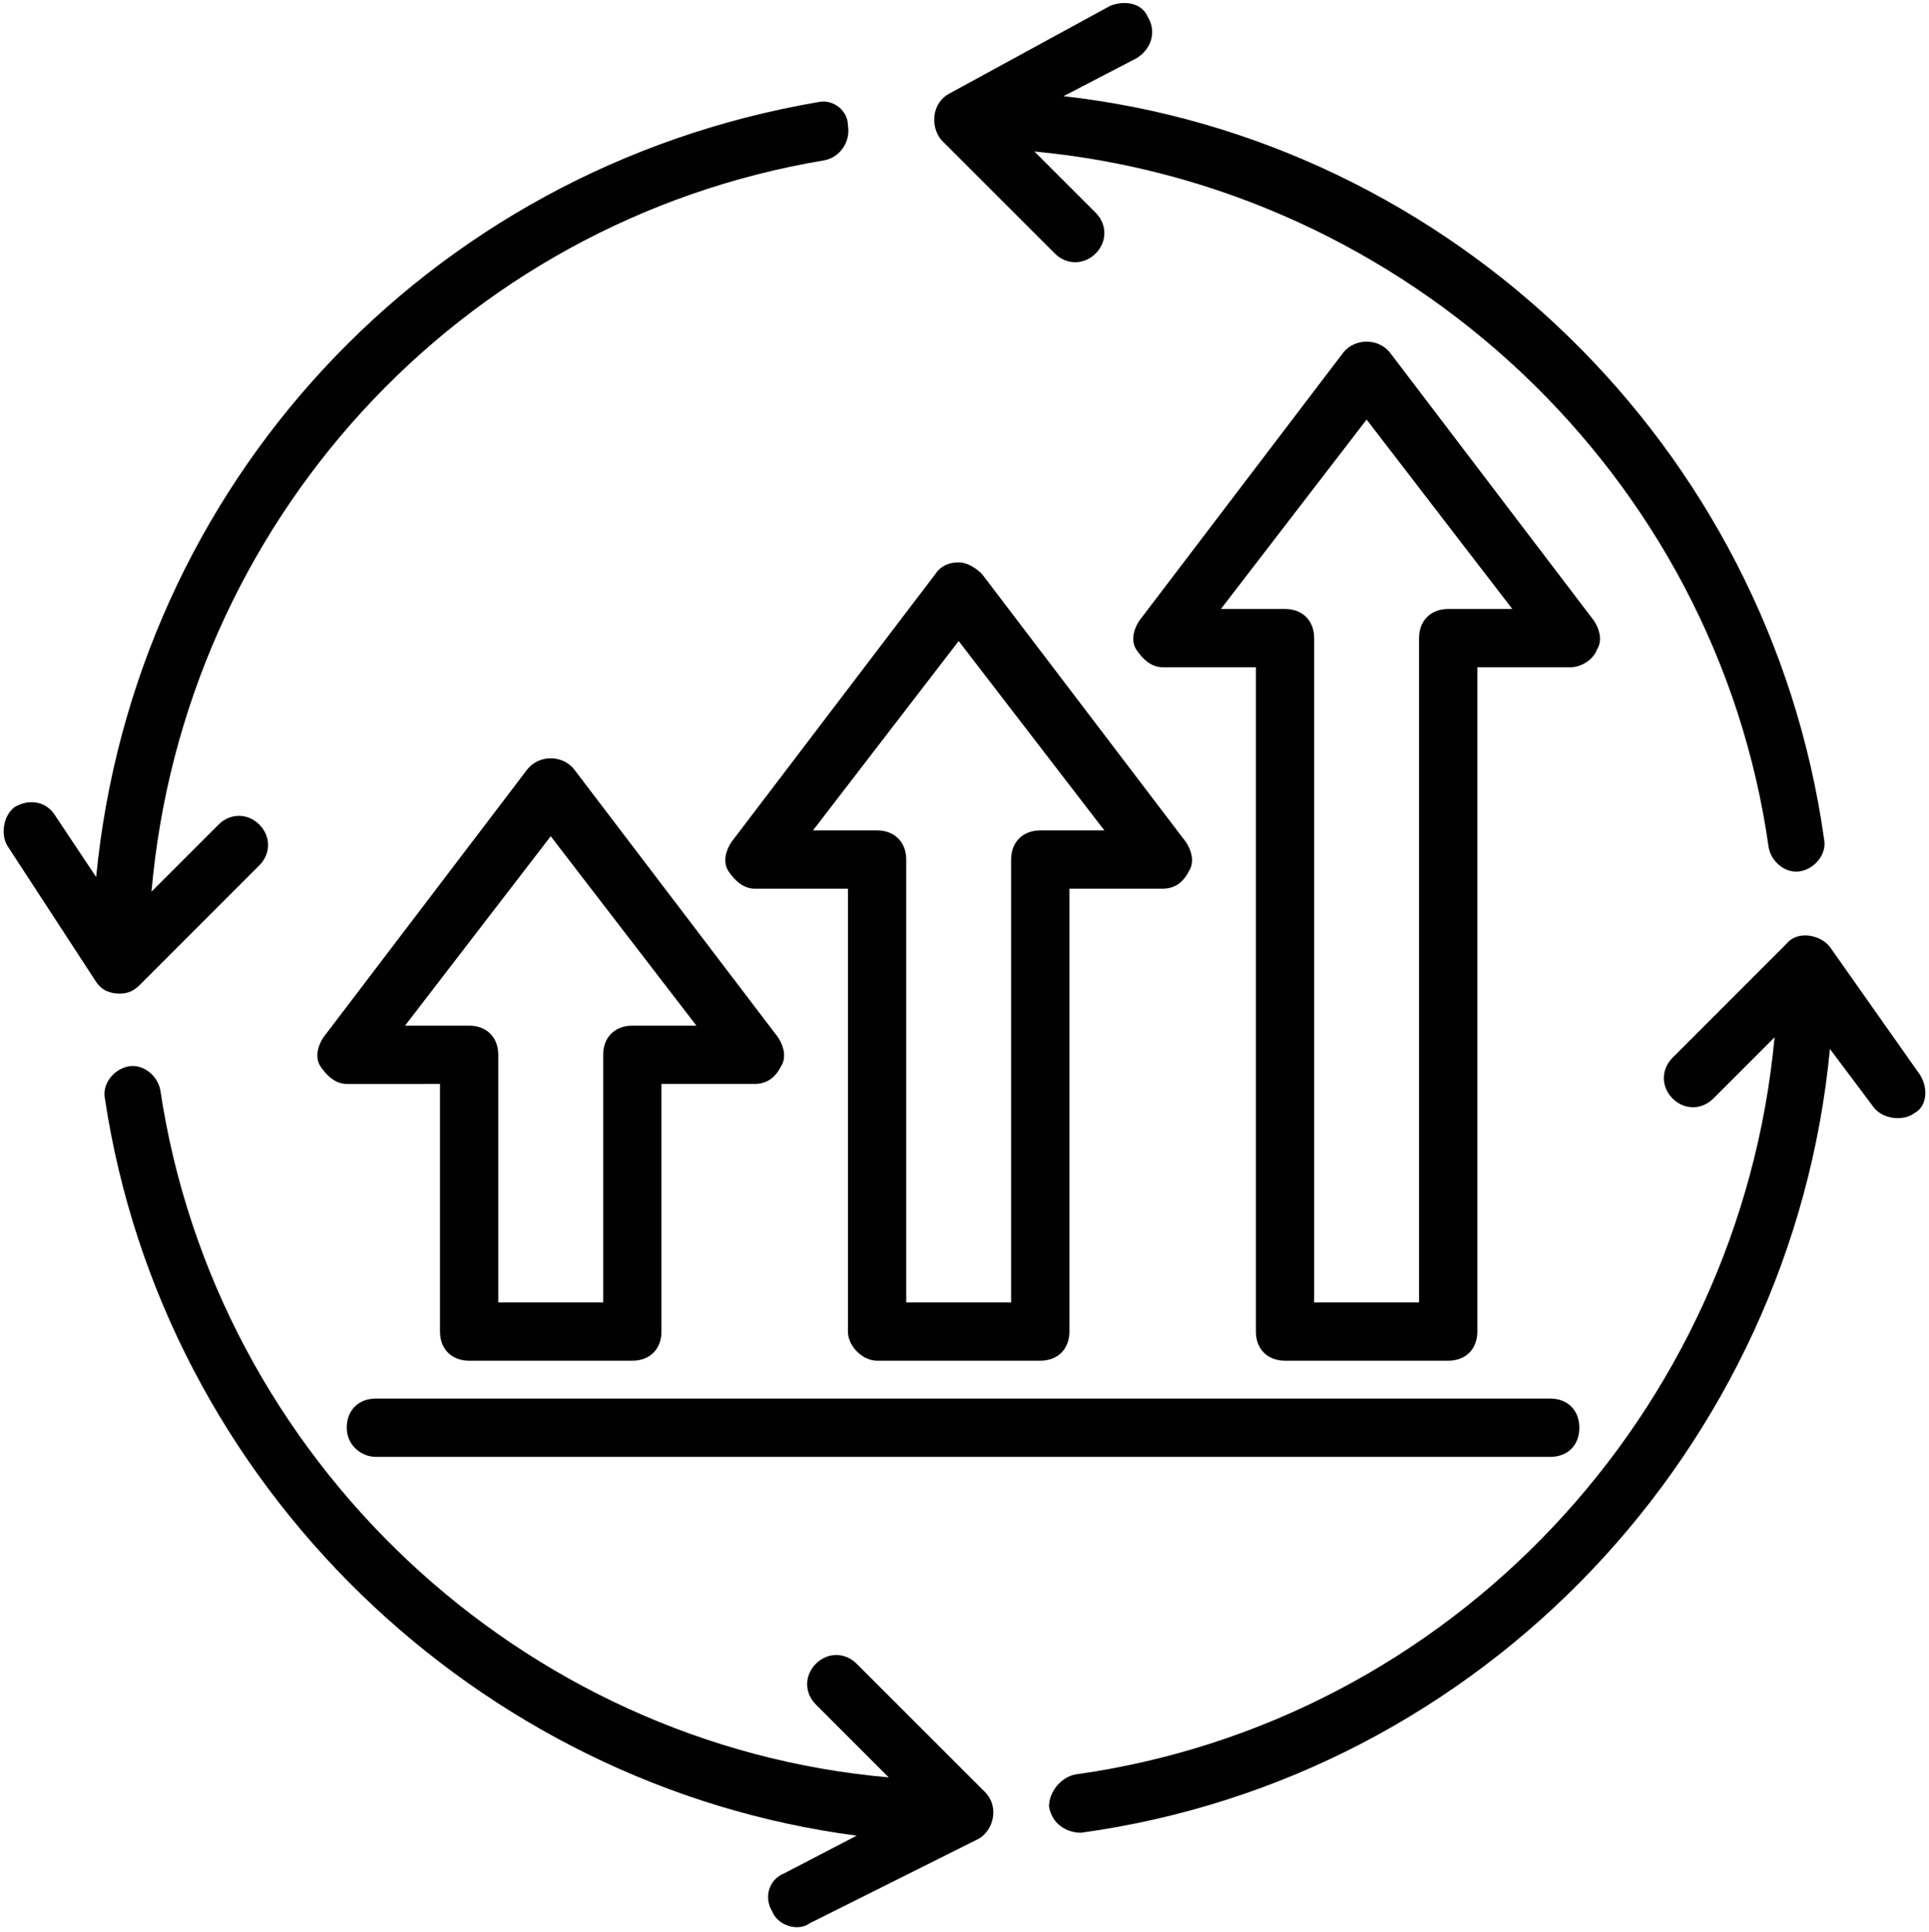
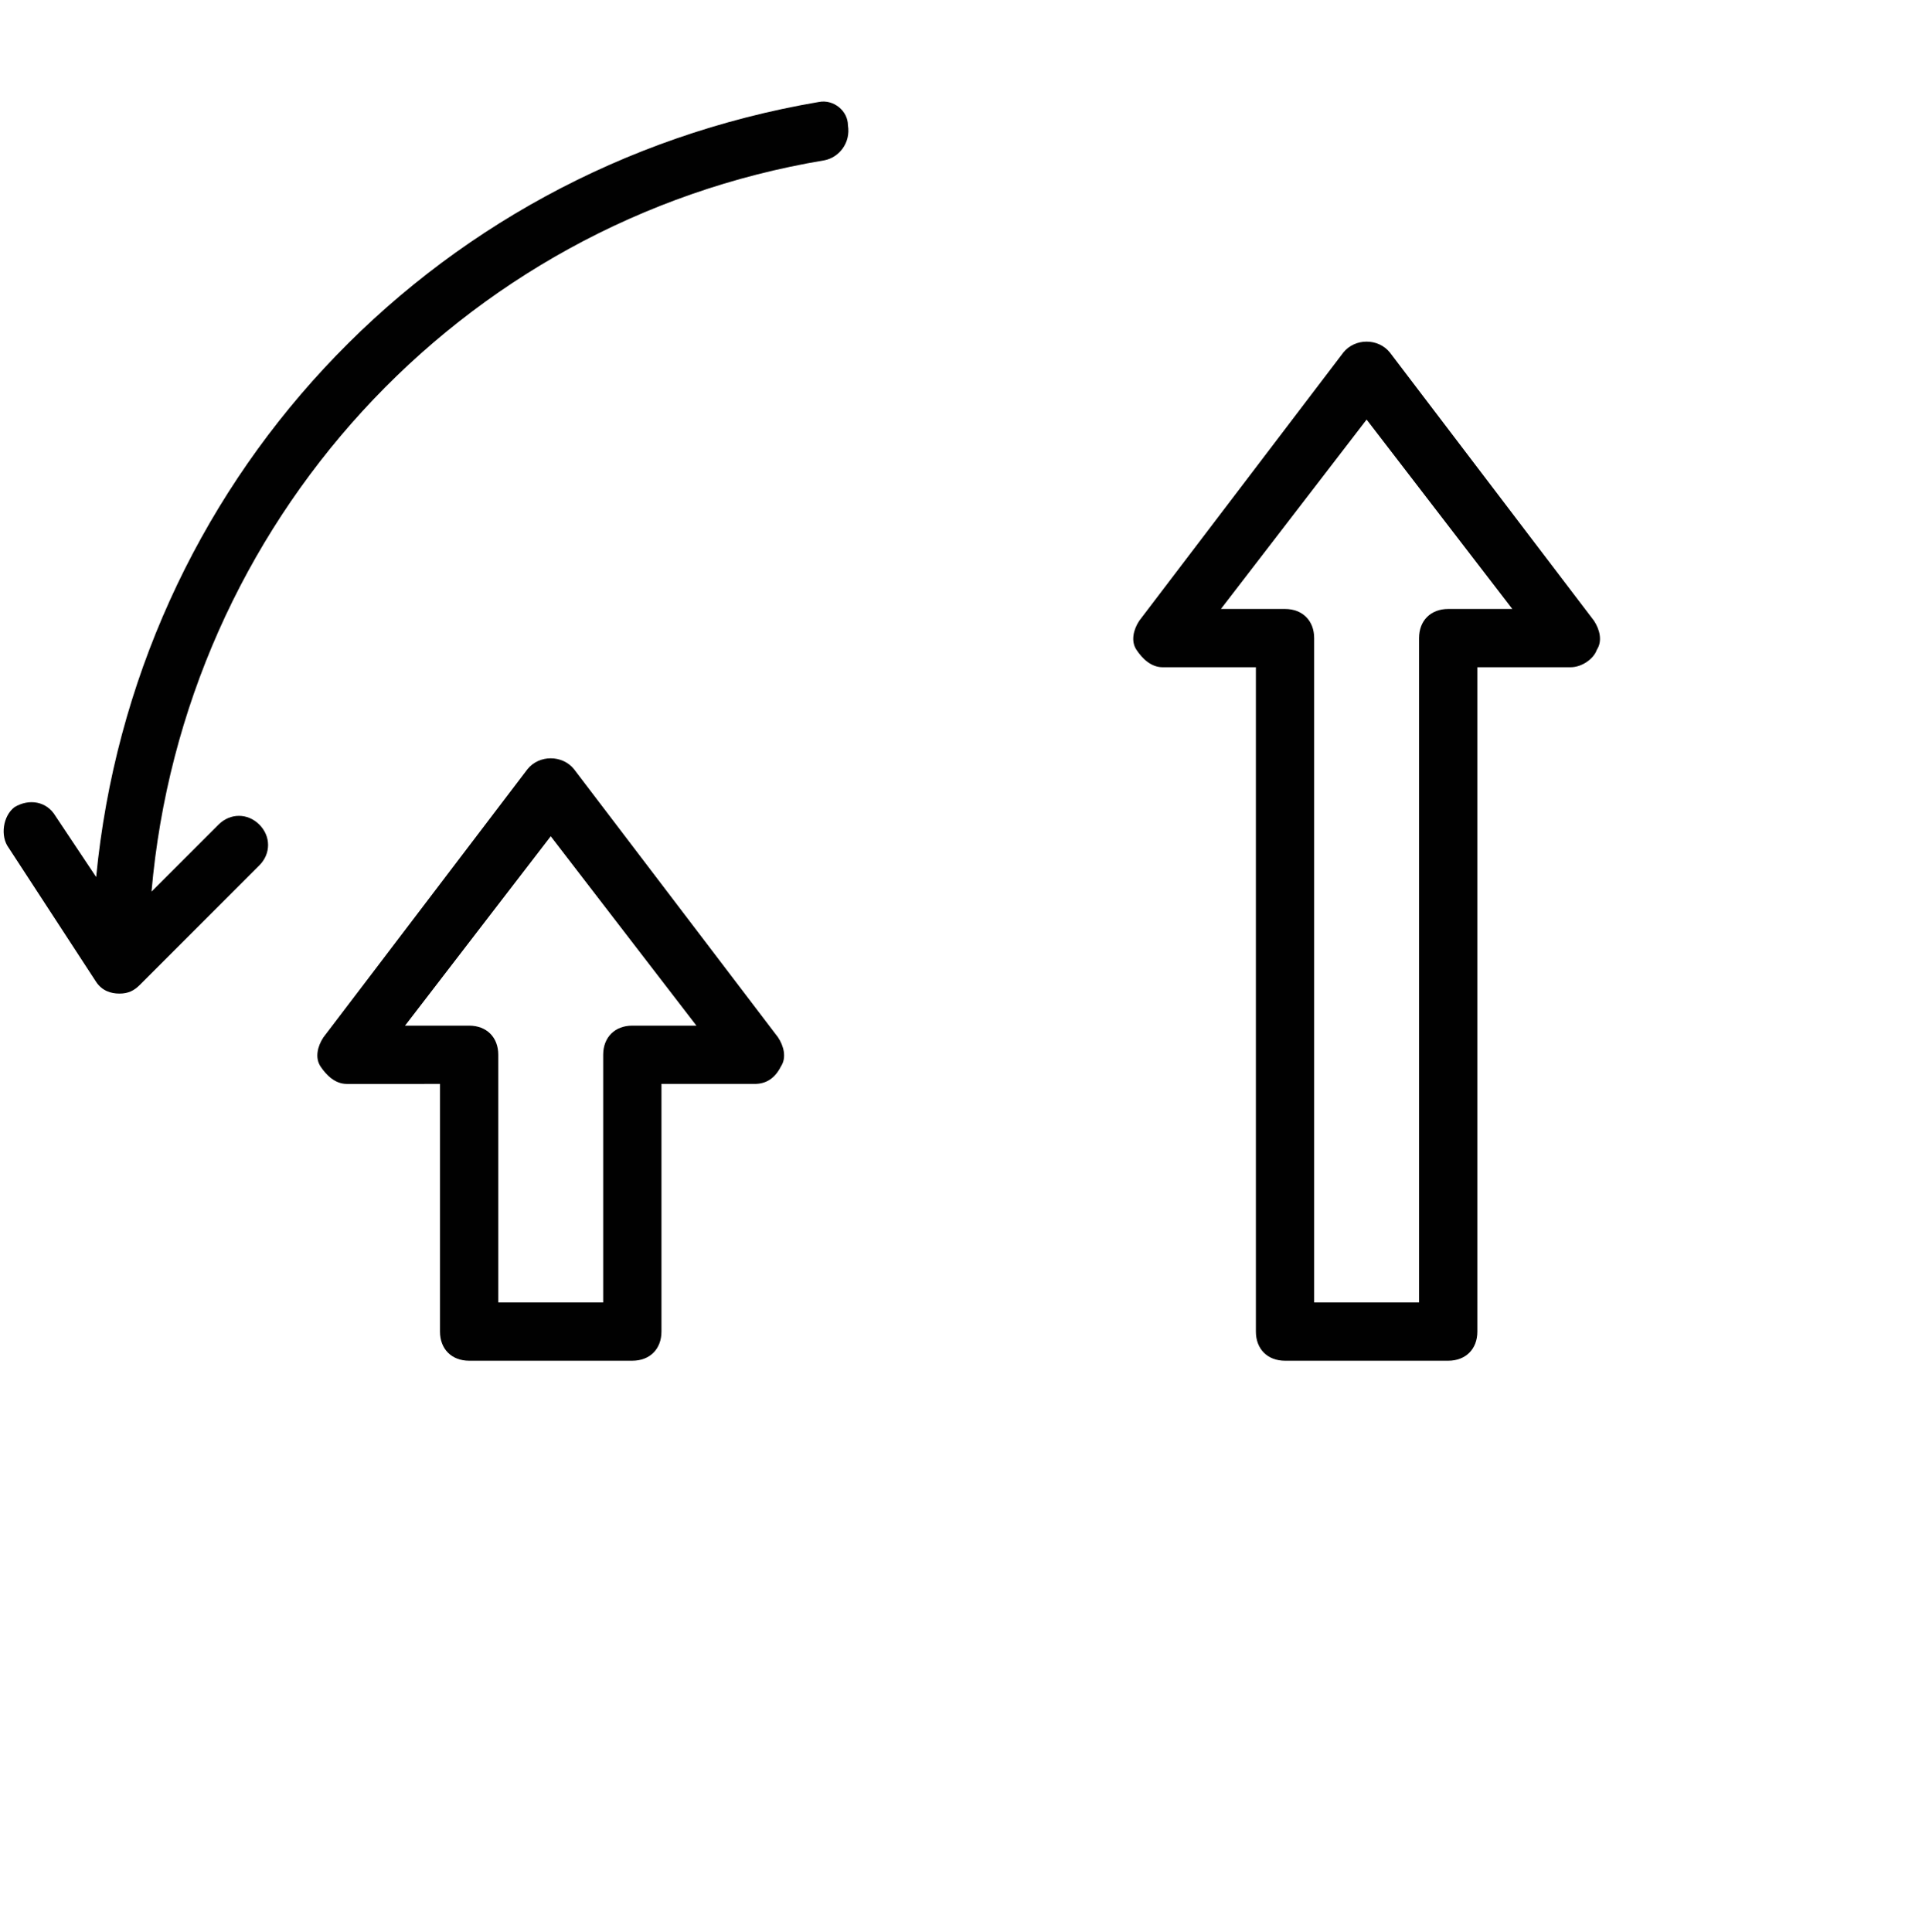
<svg xmlns="http://www.w3.org/2000/svg" height="66.3" preserveAspectRatio="xMidYMid meet" version="1.0" viewBox="0.9 0.9 66.2 66.3" width="66.2" zoomAndPan="magnify">
  <g>
    <g id="change1_8">
-       <path d="M33.2,5.7C33.2,5.7,33.2,5.7,33.2,5.7l3.9,3.9c0.4,0.4,1,0.4,1.4,0c0.4-0.4,0.4-1,0-1.4l-2.1-2.1 C49.2,7.3,59.8,17.2,61.6,30c0.1,0.5,0.6,0.9,1.1,0.8c0.5-0.1,0.9-0.6,0.8-1.1c-1.9-13.5-12.8-24-26.1-25.5l2.5-1.3 c0.5-0.3,0.7-0.9,0.4-1.4C40.1,1,39.5,0.9,39,1.1l-5.5,3C32.9,4.4,32.8,5.2,33.2,5.7z" fill="#010101" />
-     </g>
+       </g>
    <g id="change1_4">
-       <path d="M66.8,37.8l-3.1-4.4c-0.3-0.4-1.1-0.6-1.5-0.1l-3.9,3.9c-0.4,0.4-0.4,1,0,1.4c0.4,0.4,1,0.4,1.4,0l2.1-2.1 c-1.2,12.9-11.1,23.5-24,25.3c-0.5,0.1-0.9,0.6-0.9,1.1c0.1,0.6,0.6,0.9,1.1,0.9c13.8-1.9,24.4-13.2,25.7-26.9l1.5,2 c0.3,0.4,1,0.5,1.4,0.2C67,38.9,67.1,38.3,66.8,37.8z" fill="#010101" />
-     </g>
+       </g>
    <g id="change1_3">
-       <path d="M34.7,62.4L30.3,58c-0.4-0.4-1-0.4-1.4,0c-0.4,0.4-0.4,1,0,1.4l2.5,2.5C18.8,60.8,8.3,51,6.4,38.3 c-0.1-0.5-0.6-0.9-1.1-0.8c-0.5,0.1-0.9,0.6-0.8,1.1c2,13.3,12.8,23.6,25.8,25.3l-2.5,1.3c-0.5,0.2-0.7,0.8-0.4,1.3 c0.2,0.5,0.9,0.7,1.3,0.4l5.8-2.9C35,63.7,35.2,62.9,34.7,62.4z" fill="#010101" />
-     </g>
+       </g>
    <g id="change1_7">
      <path d="M5,35C5,35,5,35,5,35L5,35C5,35,5,35,5,35c0.3,0,0.5-0.1,0.7-0.3l4.1-4.1c0.4-0.4,0.4-1,0-1.4 c-0.4-0.4-1-0.4-1.4,0l-2.3,2.3c1.1-12.6,10.5-23,23.1-25.1c0.5-0.1,0.9-0.6,0.8-1.2C30,4.7,29.5,4.3,29,4.4 C15.5,6.7,5.5,17.6,4.2,31l-1.4-2.1c-0.3-0.5-0.9-0.6-1.4-0.3C1,28.9,0.9,29.6,1.2,30l3,4.6c0,0,0,0,0,0C4.4,34.9,4.7,35,5,35z" fill="#010101" />
    </g>
    <g id="change1_2">
      <path d="M19,27.3l-7,9.2c-0.2,0.3-0.3,0.7-0.1,1c0.2,0.3,0.5,0.6,0.9,0.6H16v8.5c0,0.6,0.4,1,1,1h5.6c0.6,0,1-0.4,1-1 v-8.5h3.2c0.4,0,0.7-0.2,0.9-0.6c0.2-0.3,0.1-0.7-0.1-1l-7-9.2C20.2,26.8,19.4,26.8,19,27.3z M22.6,36.1c-0.6,0-1,0.4-1,1v8.5H18 v-8.5c0-0.6-0.4-1-1-1h-2.2l5-6.5l5,6.5H22.6z" fill="#010101" />
    </g>
    <g id="change1_5">
-       <path d="M31,47.6h5.6c0.6,0,1-0.4,1-1V31.4h3.2c0.4,0,0.7-0.2,0.9-0.6c0.2-0.3,0.1-0.7-0.1-1l-7-9.2 c-0.2-0.2-0.5-0.4-0.8-0.4c-0.3,0-0.6,0.1-0.8,0.4l-7,9.2c-0.2,0.3-0.3,0.7-0.1,1c0.2,0.3,0.5,0.6,0.9,0.6H30v15.2 C30,47.1,30.5,47.6,31,47.6z M28.8,29.4l5-6.5l5,6.5h-2.2c-0.6,0-1,0.4-1,1v15.2H32V30.4c0-0.6-0.4-1-1-1H28.8z" fill="#010101" />
-     </g>
+       </g>
    <g id="change1_1">
      <path d="M55.7,23.2c0.2-0.3,0.1-0.7-0.1-1l-7-9.2c-0.4-0.5-1.2-0.5-1.6,0l-7,9.2c-0.2,0.3-0.3,0.7-0.1,1 c0.2,0.3,0.5,0.6,0.9,0.6H44v22.8c0,0.6,0.4,1,1,1h5.6c0.6,0,1-0.4,1-1V23.8h3.2C55.2,23.8,55.6,23.5,55.7,23.2z M50.6,21.8 c-0.6,0-1,0.4-1,1v22.8H46V22.8c0-0.6-0.4-1-1-1h-2.2l5-6.5l5,6.5H50.6z" fill="#010101" />
    </g>
    <g id="change1_6">
-       <path d="M13.8,50.9h40.3c0.6,0,1-0.4,1-1c0-0.6-0.4-1-1-1H13.8c-0.6,0-1,0.4-1,1C12.8,50.5,13.3,50.9,13.8,50.9z" fill="#010101" />
-     </g>
+       </g>
  </g>
</svg>